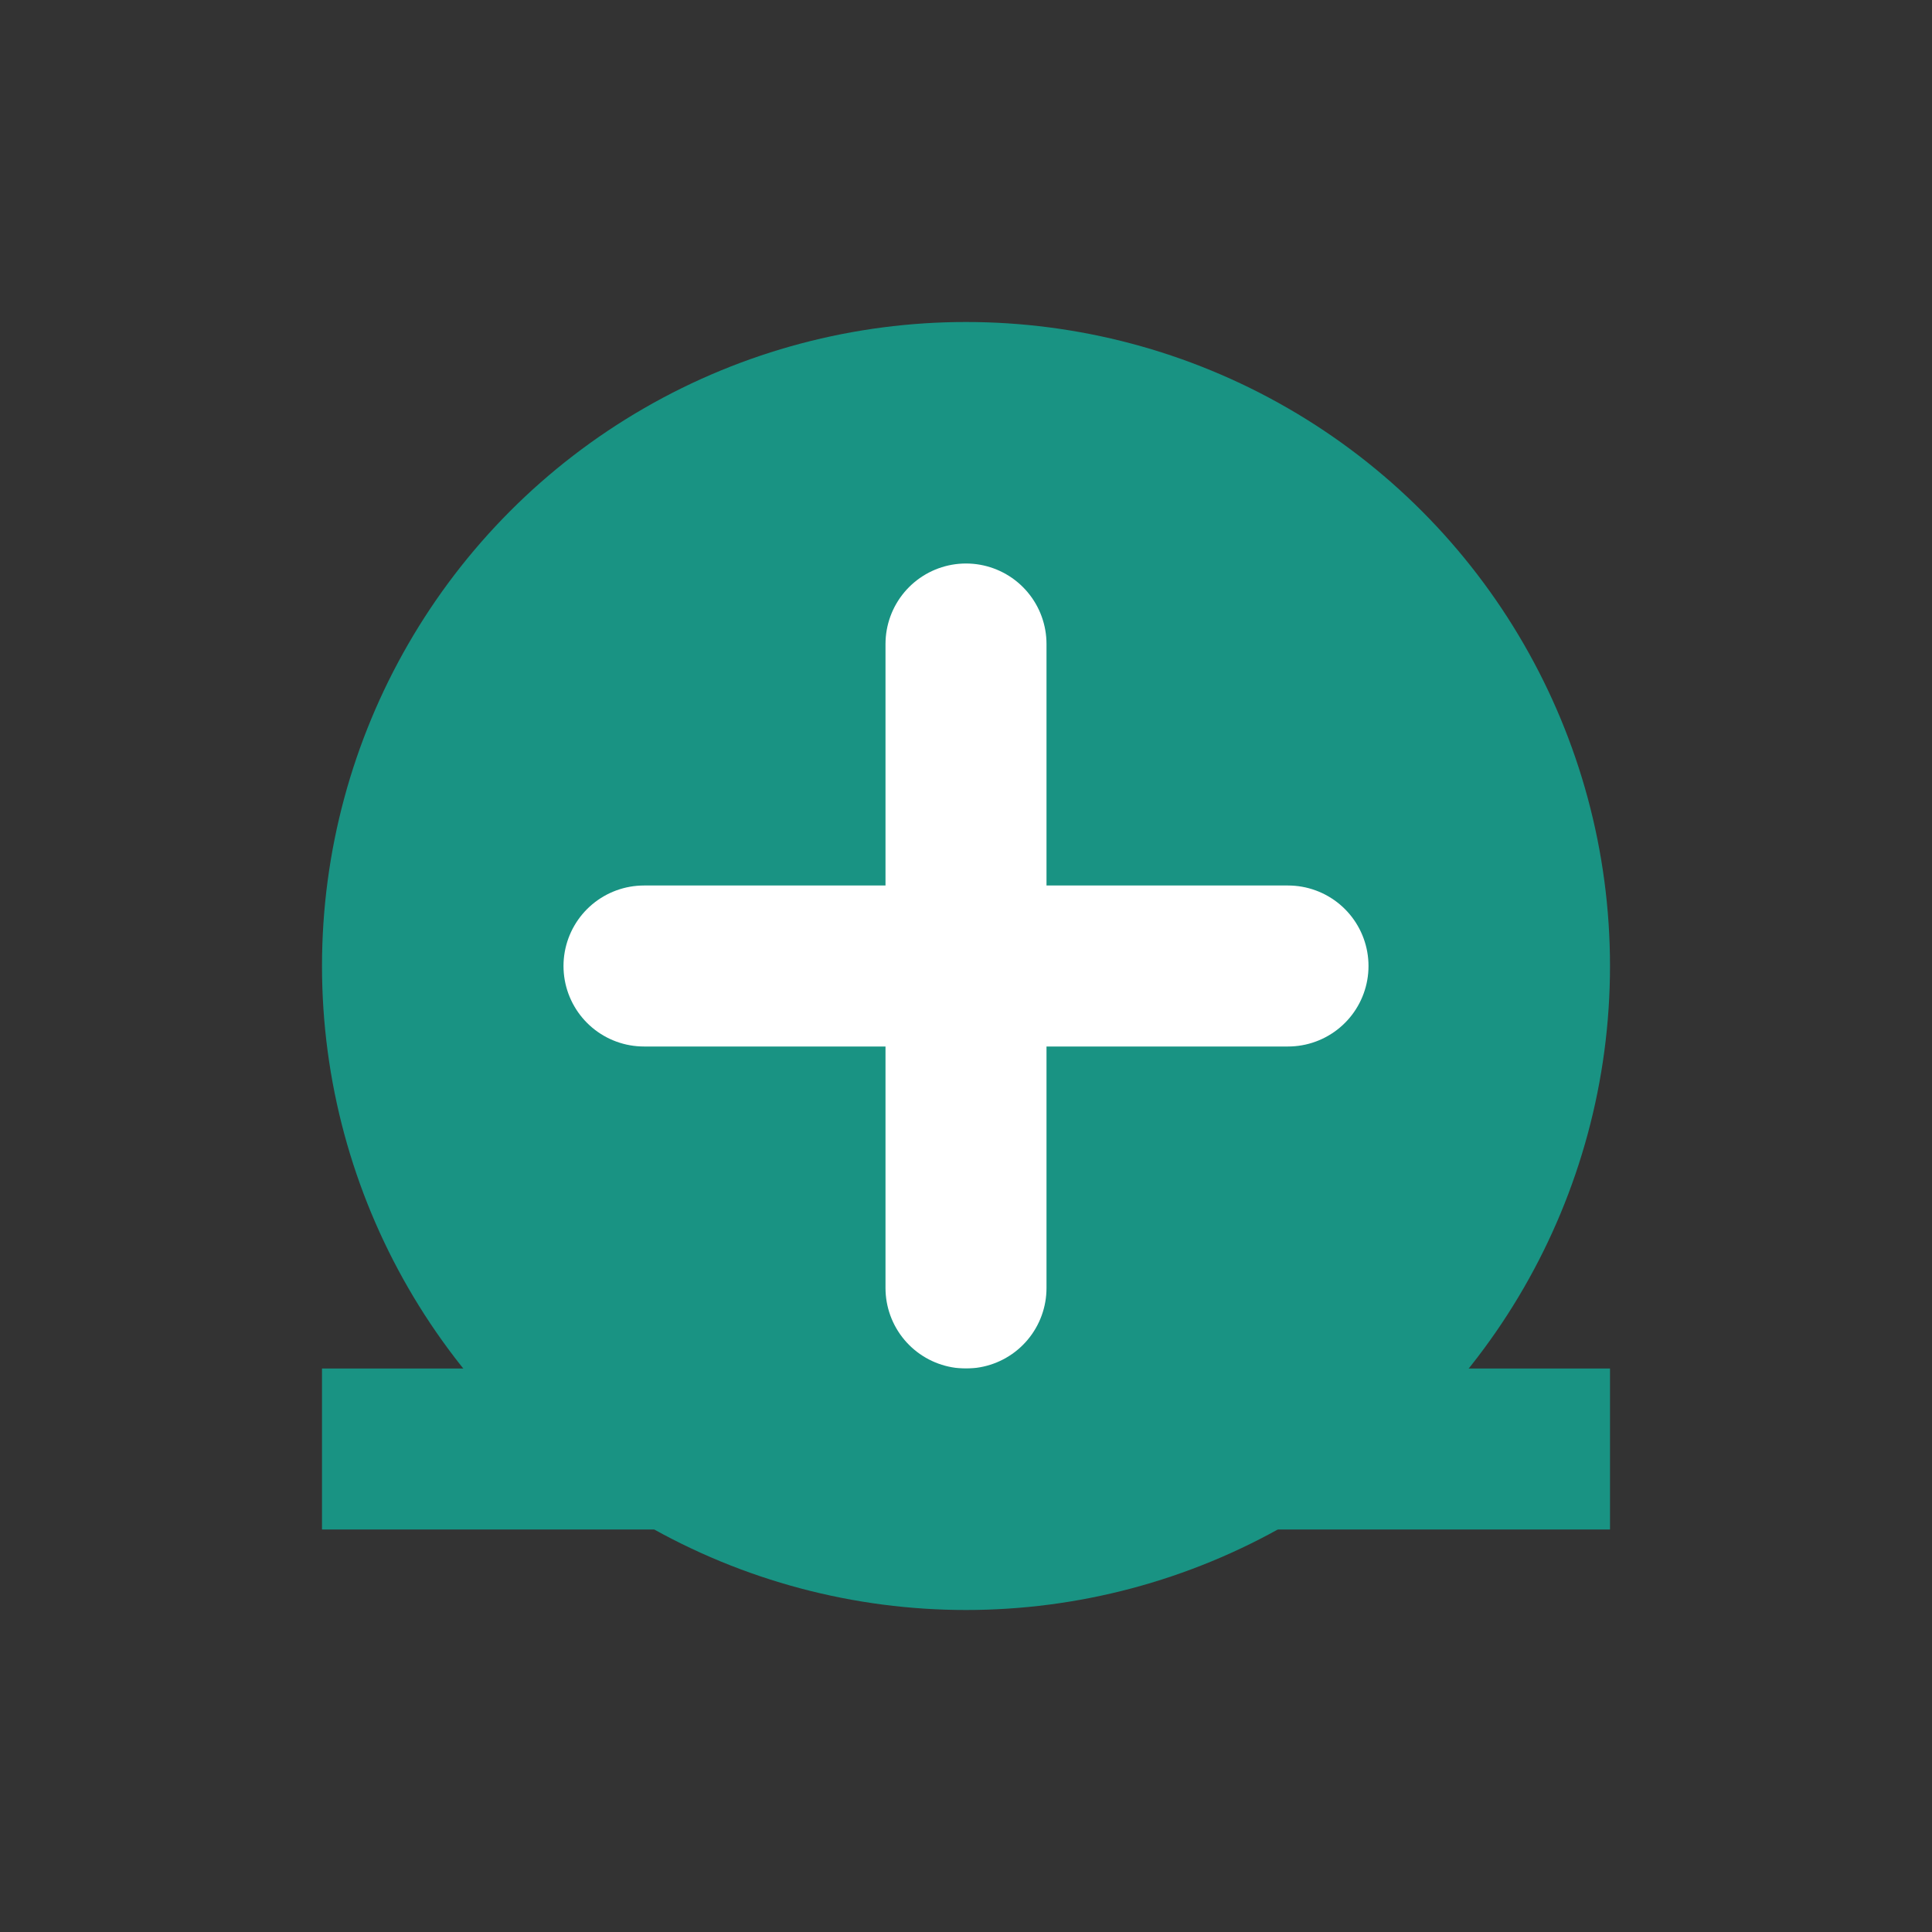
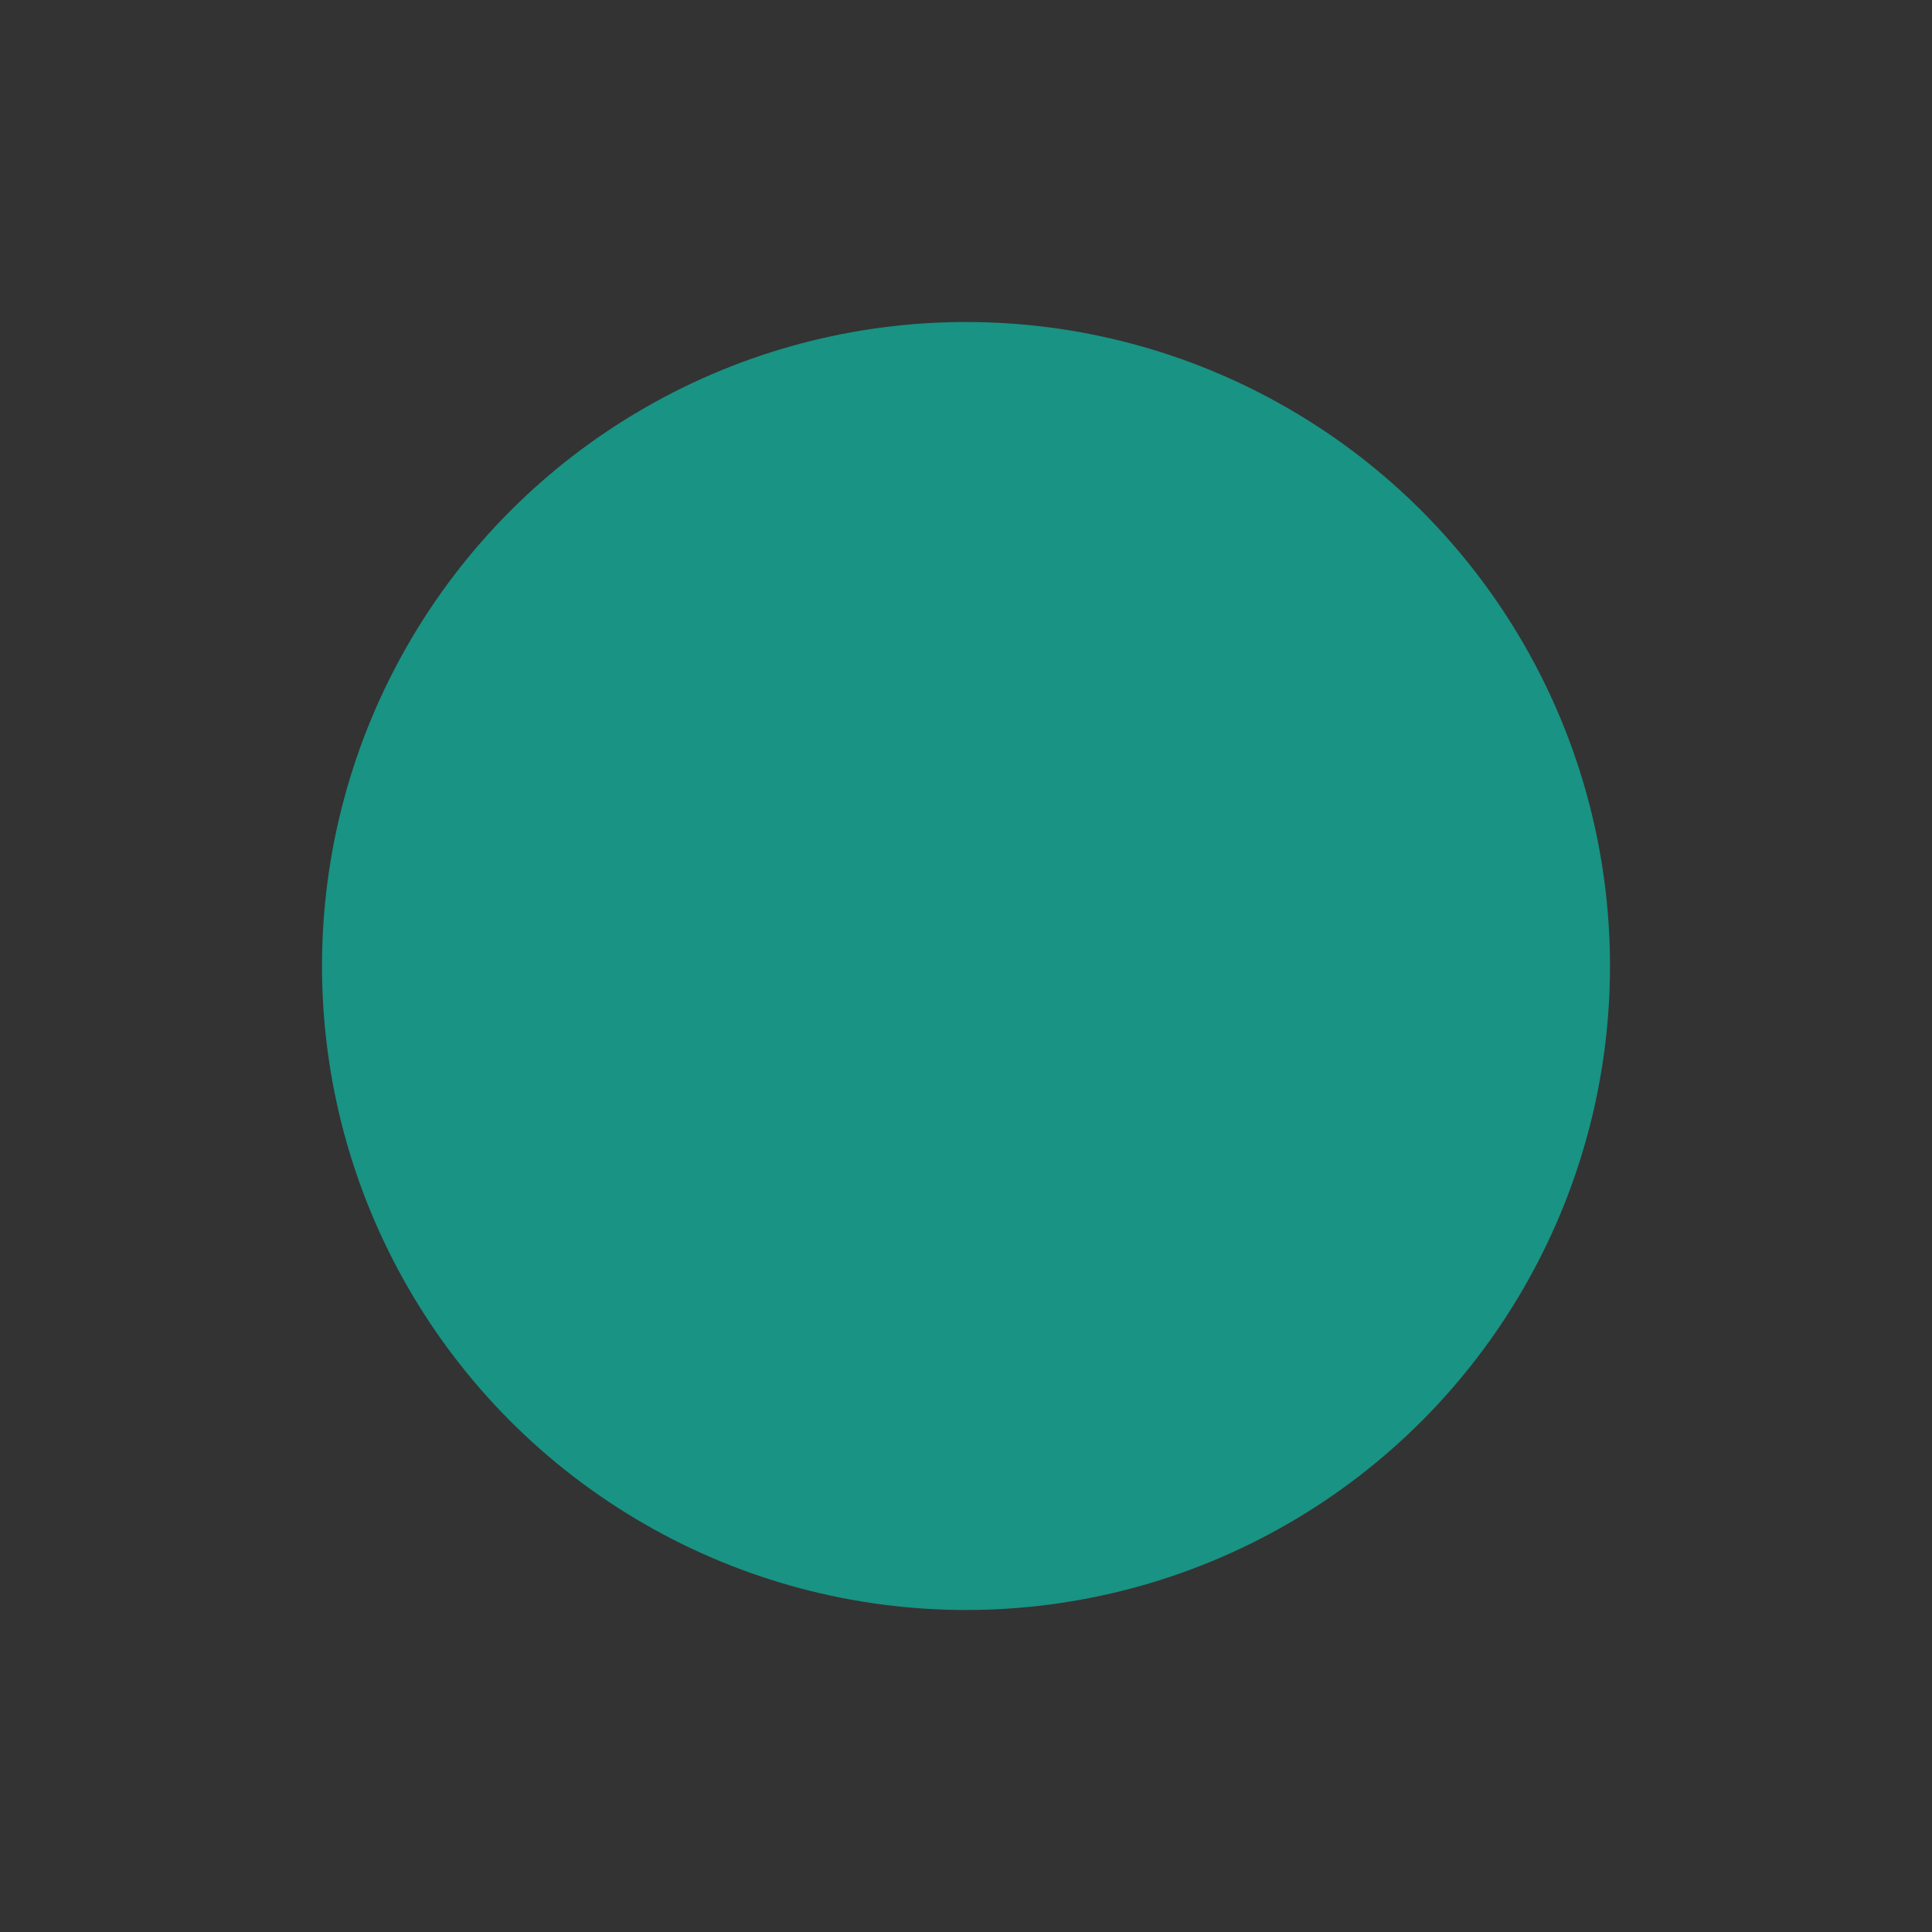
<svg xmlns="http://www.w3.org/2000/svg" width="24" height="24" viewBox="0 0 24 24" fill="none">
  <rect x="0" y="0" width="24" height="24" fill="#333333" stroke="none" />
  <circle cx="12" cy="12" r="8" fill="#199383" />
-   <path d="M12 8V16M8 12H16" stroke="white" stroke-width="2" stroke-linecap="round" />
-   <rect x="4" y="17" width="16" height="2" fill="#199383" />
</svg>